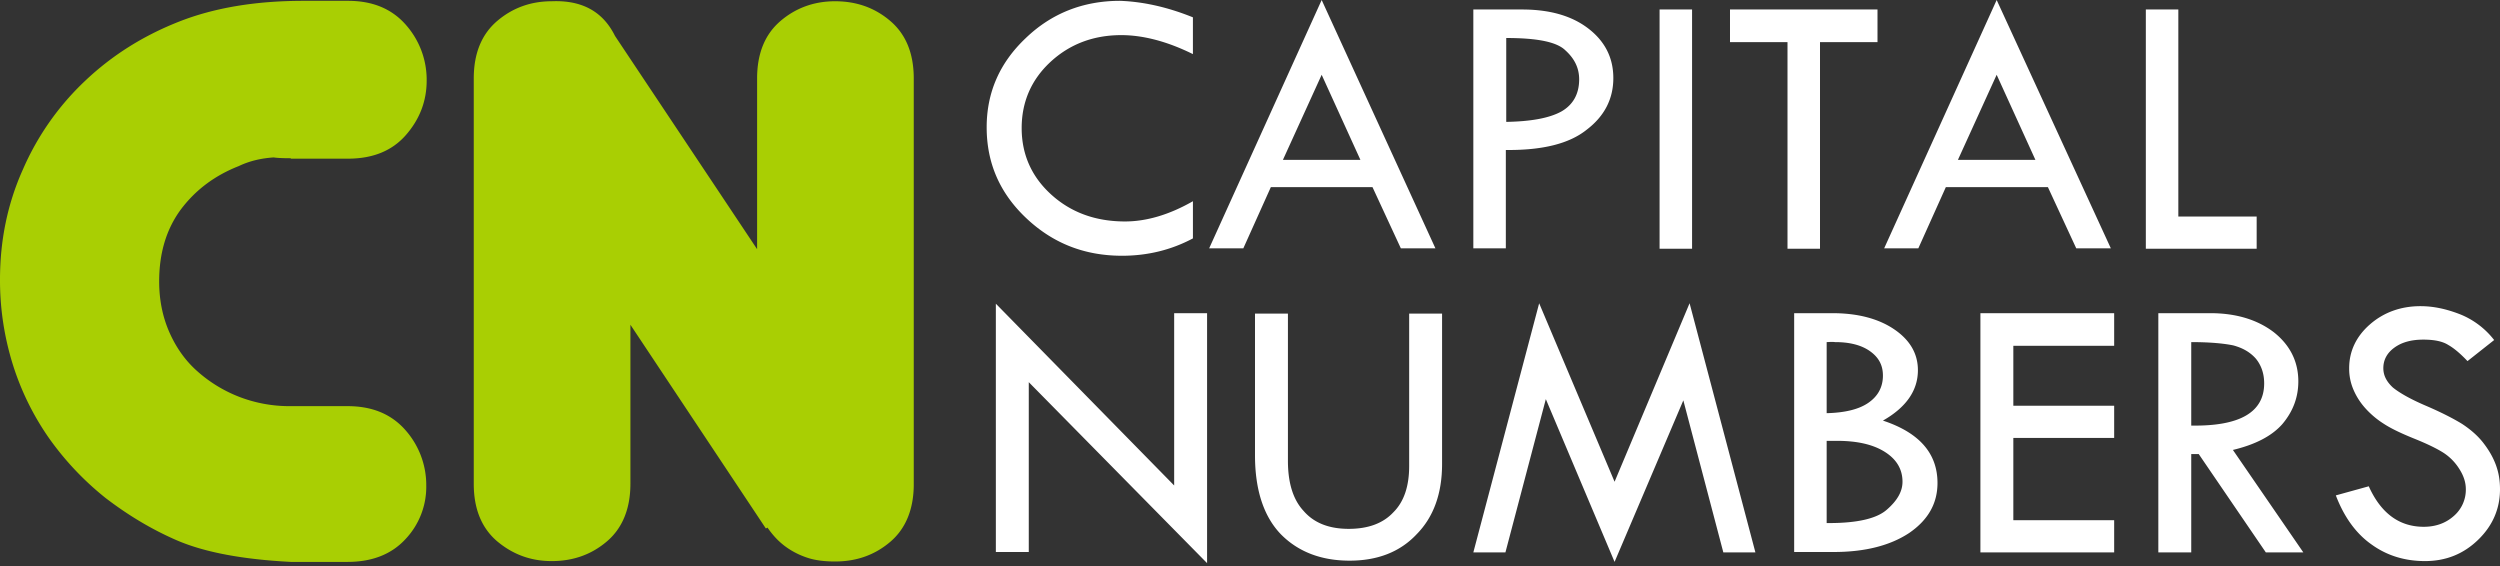
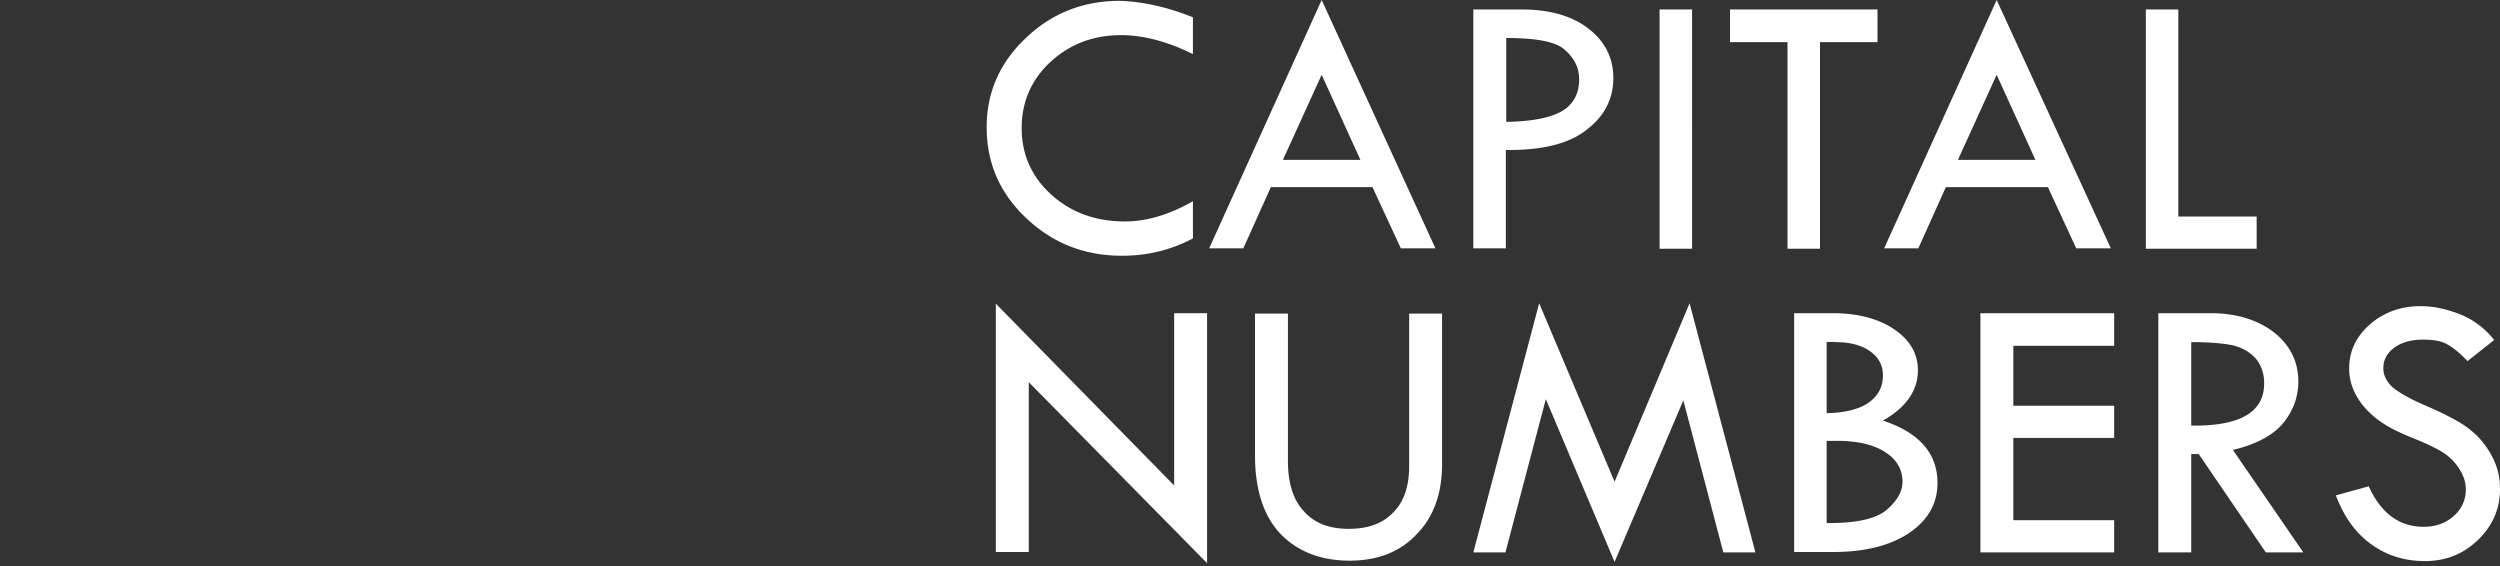
<svg xmlns="http://www.w3.org/2000/svg" width="159" height="36">
  <rect width="100%" height="100%" fill="#333333" stroke="none" />
  <g fill="none">
-     <path d="M18.497 10.064c-.61 0-.954-.026-1.087-.052-.768.052-1.51.21-2.226.552-1.536.604-2.755 1.524-3.683 2.759-.928 1.26-1.378 2.785-1.378 4.572 0 1.156.212 2.233.636 3.206.424.972 1.007 1.813 1.775 2.496a8.76 8.76 0 002.65 1.63 8.87 8.87 0 003.26.604h3.657c1.564 0 2.783.499 3.684 1.524a5.268 5.268 0 011.325 3.547 4.836 4.836 0 01-1.325 3.39c-.875.946-2.094 1.445-3.684 1.445h-3.604c-3.047-.157-5.459-.604-7.235-1.366-1.643-.71-3.153-1.63-4.558-2.707a18.681 18.681 0 01-3.577-3.784 17.125 17.125 0 01-2.305-4.677A17.957 17.957 0 010 17.79c0-2.497.477-4.835 1.458-7.016a17.106 17.106 0 013.974-5.65c1.696-1.603 3.657-2.838 5.91-3.731 2.252-.894 4.902-1.34 7.95-1.34h2.835c1.564 0 2.783.499 3.684 1.524a5.268 5.268 0 011.325 3.547c0 1.314-.45 2.47-1.325 3.469-.875.998-2.093 1.498-3.683 1.498h-3.631v-.027zM40.094 30.77c0 1.577-.503 2.812-1.483 3.653-.981.841-2.147 1.262-3.525 1.262-1.325 0-2.465-.42-3.471-1.262-.981-.84-1.484-2.05-1.484-3.652V4.993c0-1.603.503-2.812 1.483-3.653C32.596.5 33.761.08 35.087.08c1.934-.079 3.26.657 4.028 2.207l9.037 13.56V4.992c0-1.603.503-2.812 1.483-3.653C50.616.5 51.782.08 53.107.08c1.378 0 2.544.42 3.524 1.261.981.841 1.484 2.05 1.484 3.653v25.804c0 1.577-.503 2.812-1.483 3.653-.981.84-2.147 1.26-3.525 1.26-.689 0-1.272-.078-1.749-.236a4.975 4.975 0 01-1.245-.604 4.53 4.53 0 01-.822-.71 5.667 5.667 0 01-.477-.604l-.106.053-8.613-12.955v10.117z" fill="#A9CF03" />
    <path d="M158.629 21.626l-1.696 1.34c-.45-.473-.848-.814-1.219-1.024-.371-.237-.901-.342-1.59-.342-.742 0-1.351.158-1.828.5-.477.34-.716.788-.716 1.313 0 .473.212.867.61 1.235.423.342 1.113.736 2.093 1.156.98.42 1.749.815 2.306 1.157.556.367 1.006.762 1.351 1.208.345.447.61.894.795 1.393.185.5.265.999.265 1.55 0 1.262-.477 2.34-1.405 3.233-.927.893-2.04 1.34-3.365 1.34-1.272 0-2.411-.342-3.392-1.051-.98-.684-1.749-1.735-2.279-3.127l2.094-.579c.768 1.708 1.934 2.576 3.498 2.576.768 0 1.404-.237 1.907-.684a2.207 2.207 0 00.769-1.708c0-.42-.132-.84-.398-1.26a3.313 3.313 0 00-.98-1.026c-.398-.262-1.034-.578-1.882-.92-.847-.341-1.51-.656-1.987-.972a5.569 5.569 0 01-1.193-1.025 4.26 4.26 0 01-.742-1.208 3.378 3.378 0 01-.238-1.288c0-1.077.45-2.023 1.325-2.785s1.961-1.156 3.207-1.156c.847 0 1.669.183 2.543.525a5.193 5.193 0 012.147 1.63zm-19.266.132v5.308c3.075.052 4.638-.841 4.638-2.68 0-.631-.186-1.157-.53-1.577-.371-.42-.848-.683-1.431-.841-.636-.132-1.537-.21-2.677-.21zm-2.093-1.84h3.313c1.643 0 2.994.42 4.028 1.209 1.033.815 1.563 1.866 1.563 3.127 0 1.025-.345 1.918-1.007 2.707-.662.762-1.722 1.313-3.154 1.655l4.479 6.517h-2.385l-4.267-6.254h-.477v6.254h-2.093V19.918zm-11.316 0h8.507v2.076h-6.413v3.81h6.413v2.05h-6.413v5.23h6.413v2.049h-8.507V19.918zm-9.778 8.146v5.203h.159c1.802 0 3.047-.289 3.684-.867.662-.578.98-1.156.98-1.76 0-.789-.371-1.42-1.113-1.893-.742-.473-1.749-.709-3.047-.709h-.663v.026zm0-6.306v4.52c1.14-.027 2.04-.237 2.65-.658.61-.42.928-.998.928-1.734 0-.657-.266-1.156-.822-1.55-.556-.394-1.299-.578-2.226-.578-.212-.027-.398 0-.53 0zm-2.067-1.84h2.438c1.59 0 2.915.342 3.922 1.025 1.007.683 1.51 1.55 1.51 2.602 0 1.287-.742 2.364-2.225 3.205 2.305.762 3.471 2.076 3.471 3.968 0 1.314-.61 2.365-1.802 3.18-1.192.788-2.782 1.209-4.797 1.209h-2.517V19.918zm-6.651-.63l4.186 15.845h-2.04l-2.544-9.67-4.373 10.274-4.372-10.353-2.57 9.749h-2.041l4.187-15.845 4.796 11.351 4.77-11.351zm-27.64.657h2.094v9.354c0 1.393.317 2.47 1.006 3.206.663.762 1.617 1.13 2.862 1.13 1.22 0 2.174-.342 2.836-1.051.689-.683 1.007-1.682 1.007-2.943v-9.696h2.093v9.564c0 1.866-.53 3.364-1.616 4.468-1.06 1.13-2.491 1.681-4.266 1.681-1.829 0-3.287-.578-4.373-1.681-1.087-1.13-1.643-2.812-1.643-5.02v-9.012zm-16.483-.631l11.342 11.562V19.918h2.093v15.898l-11.34-11.51v10.8h-2.094V19.315zm73.14-18.71h2.067V13.77h4.982v2.05h-7.049V.604zm-9.487 4.152l-2.465 5.413h4.93l-2.465-5.413zm0-4.756l7.261 15.793h-2.2l-1.802-3.89h-6.492l-1.749 3.89h-2.173L126.988 0zm-16.96.604h9.381V2.68h-3.657v13.14h-2.067V2.68h-3.657V.604zm-4.479 0h2.067V15.82h-2.067V.604zm-9.752 1.814v5.334c1.564-.026 2.73-.237 3.499-.657.741-.42 1.139-1.104 1.139-2.05 0-.71-.291-1.314-.874-1.84-.557-.551-1.829-.787-3.764-.787zM93.731.604h3.074c1.748 0 3.153.395 4.213 1.21 1.06.814 1.59 1.865 1.59 3.152 0 1.314-.556 2.418-1.696 3.285-1.113.894-2.836 1.314-5.141 1.288v6.254h-2.067V.604h.027zm-9.673 4.152l-2.465 5.413h4.93l-2.465-5.413zm0-4.756l7.234 15.793h-2.199l-1.802-3.89h-6.466l-1.749 3.89h-2.173L84.058 0zm-8.189 1.104v2.338c-1.642-.814-3.18-1.208-4.558-1.208-1.775 0-3.286.578-4.505 1.708-1.218 1.13-1.828 2.549-1.828 4.204 0 1.682.636 3.1 1.882 4.23 1.245 1.13 2.808 1.709 4.69 1.709 1.352 0 2.809-.42 4.32-1.288v2.365c-1.379.736-2.889 1.104-4.505 1.104-2.385 0-4.4-.789-6.096-2.392-1.696-1.602-2.517-3.52-2.517-5.78 0-2.208.822-4.1 2.491-5.676C66.886.84 68.9.053 71.232.053c1.457.052 3.021.394 4.638 1.05z" fill="#FFF" />
  </g>
</svg>